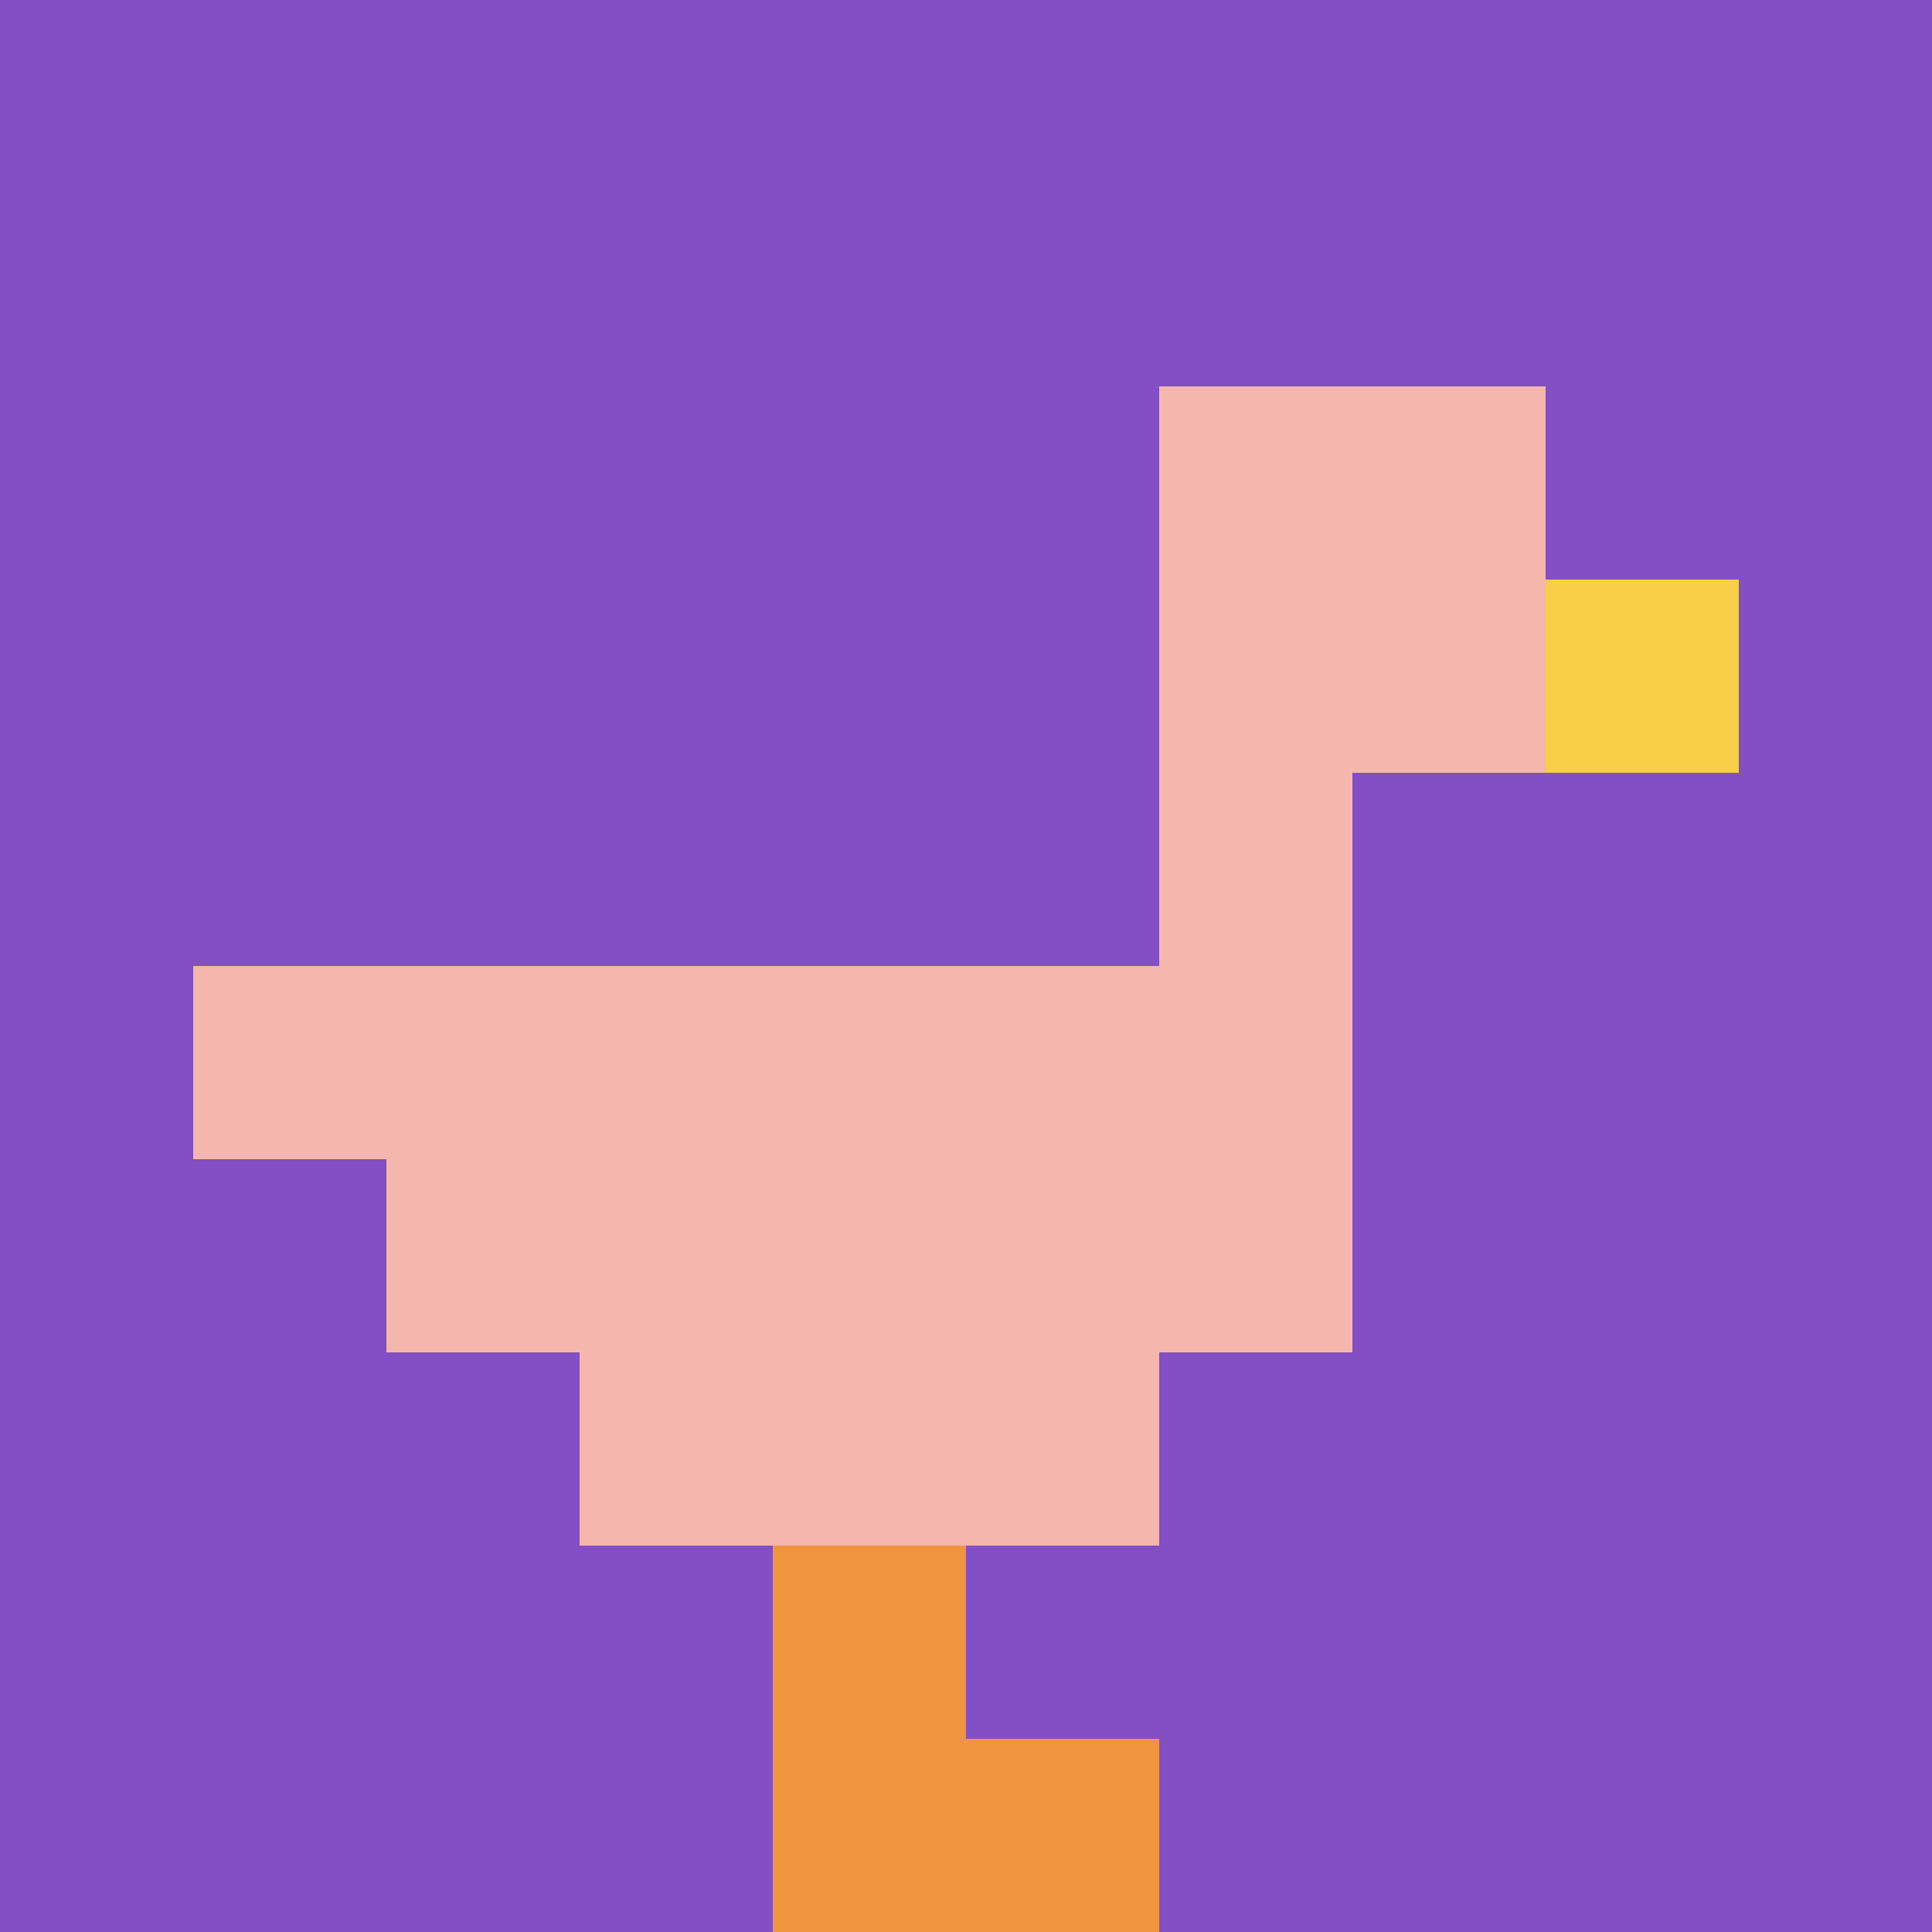
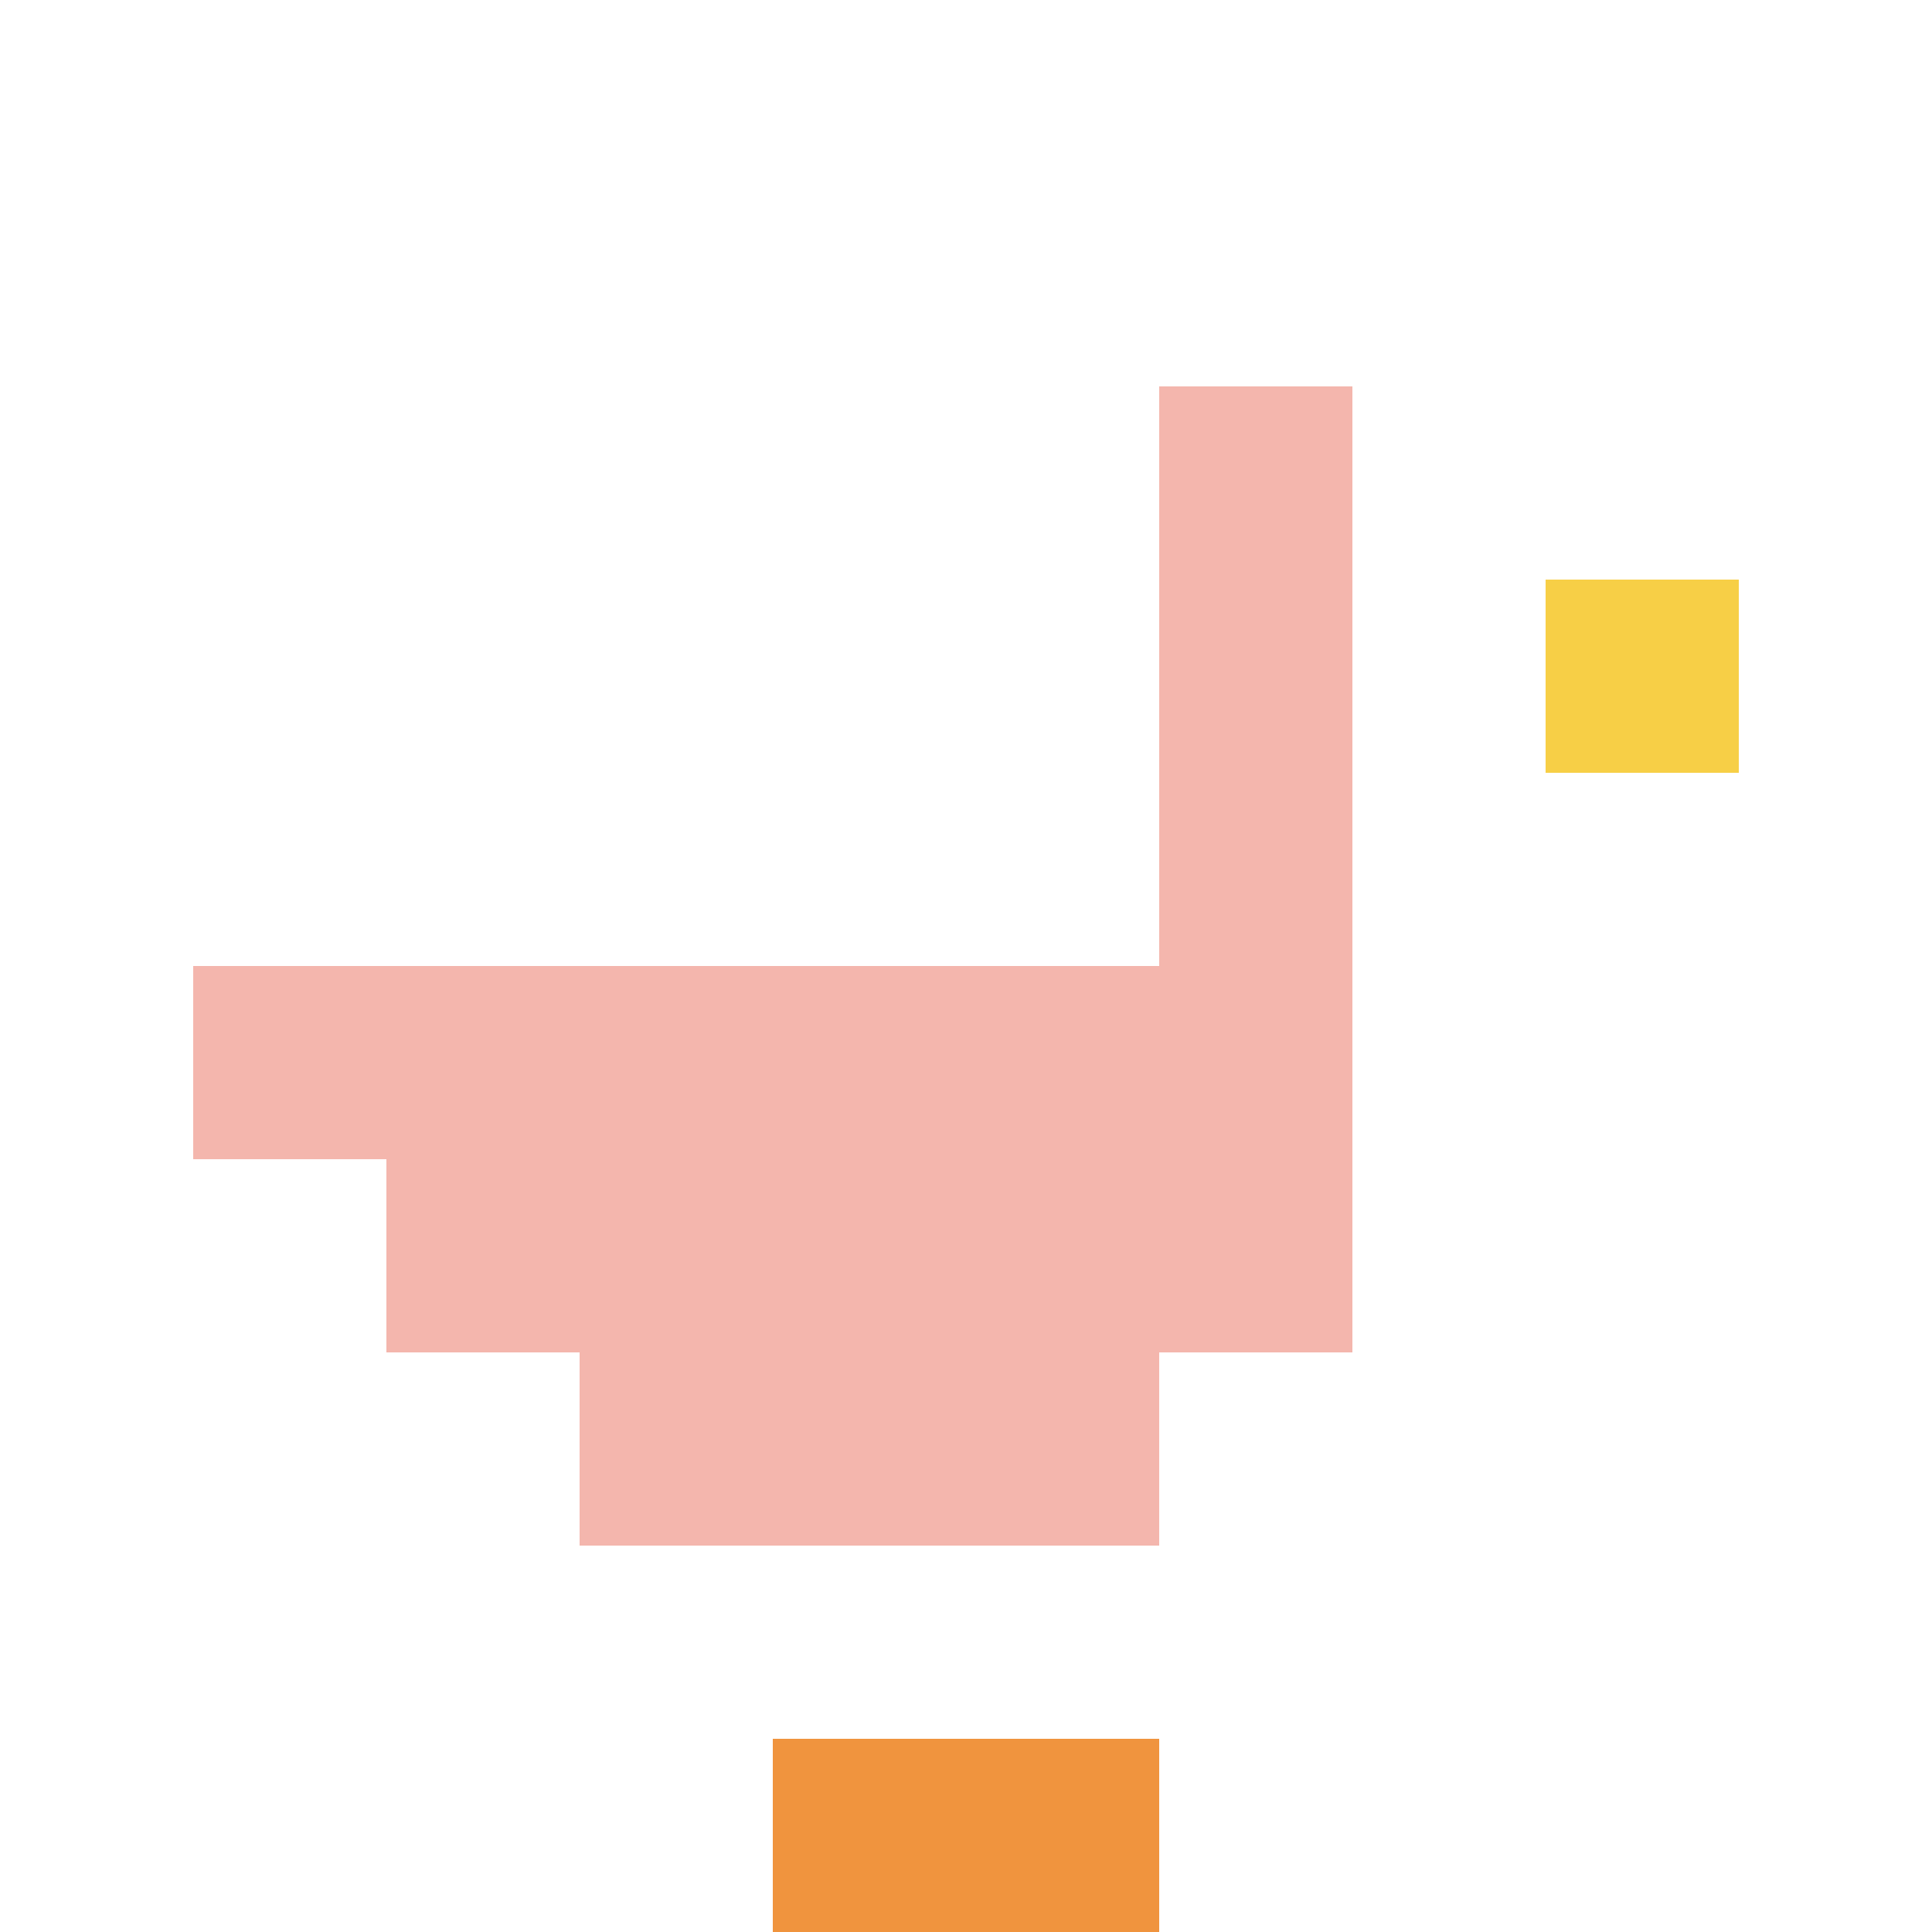
<svg xmlns="http://www.w3.org/2000/svg" version="1.1" width="345" height="345">
  <title>'goose-pfp-816048' by Dmitri Cherniak</title>
  <desc>seed=816048
backgroundColor=#ffffff
padding=20
innerPadding=0
timeout=4200
dimension=1
border=false
Save=function(){return n.handleSave()}
frame=55

Rendered at Wed Oct 04 2023 13:02:34 GMT+1100 (Australian Eastern Daylight Time)
Generated in &lt;1ms
</desc>
  <defs />
-   <rect width="100%" height="100%" fill="#ffffff" />
  <g>
    <g id="0-0">
-       <rect x="0" y="0" height="345" width="345" fill="#834FC4" />
      <g>
-         <rect id="0-0-6-2-2-2" x="207" y="69" width="69" height="69" fill="#F4B6AD" />
        <rect id="0-0-6-2-1-4" x="207" y="69" width="34.5" height="138" fill="#F4B6AD" />
        <rect id="0-0-1-5-5-1" x="34.5" y="172.5" width="172.5" height="34.5" fill="#F4B6AD" />
        <rect id="0-0-2-5-5-2" x="69" y="172.5" width="172.5" height="69" fill="#F4B6AD" />
        <rect id="0-0-3-5-3-3" x="103.5" y="172.5" width="103.5" height="103.5" fill="#F4B6AD" />
        <rect id="0-0-8-3-1-1" x="276" y="103.5" width="34.5" height="34.5" fill="#F7CF46" />
-         <rect id="0-0-4-8-1-2" x="138" y="276" width="34.5" height="69" fill="#F0943E" />
        <rect id="0-0-4-9-2-1" x="138" y="310.5" width="69" height="34.5" fill="#F0943E" />
      </g>
      <rect x="0" y="0" stroke="white" stroke-width="0" height="345" width="345" fill="none" />
    </g>
  </g>
</svg>